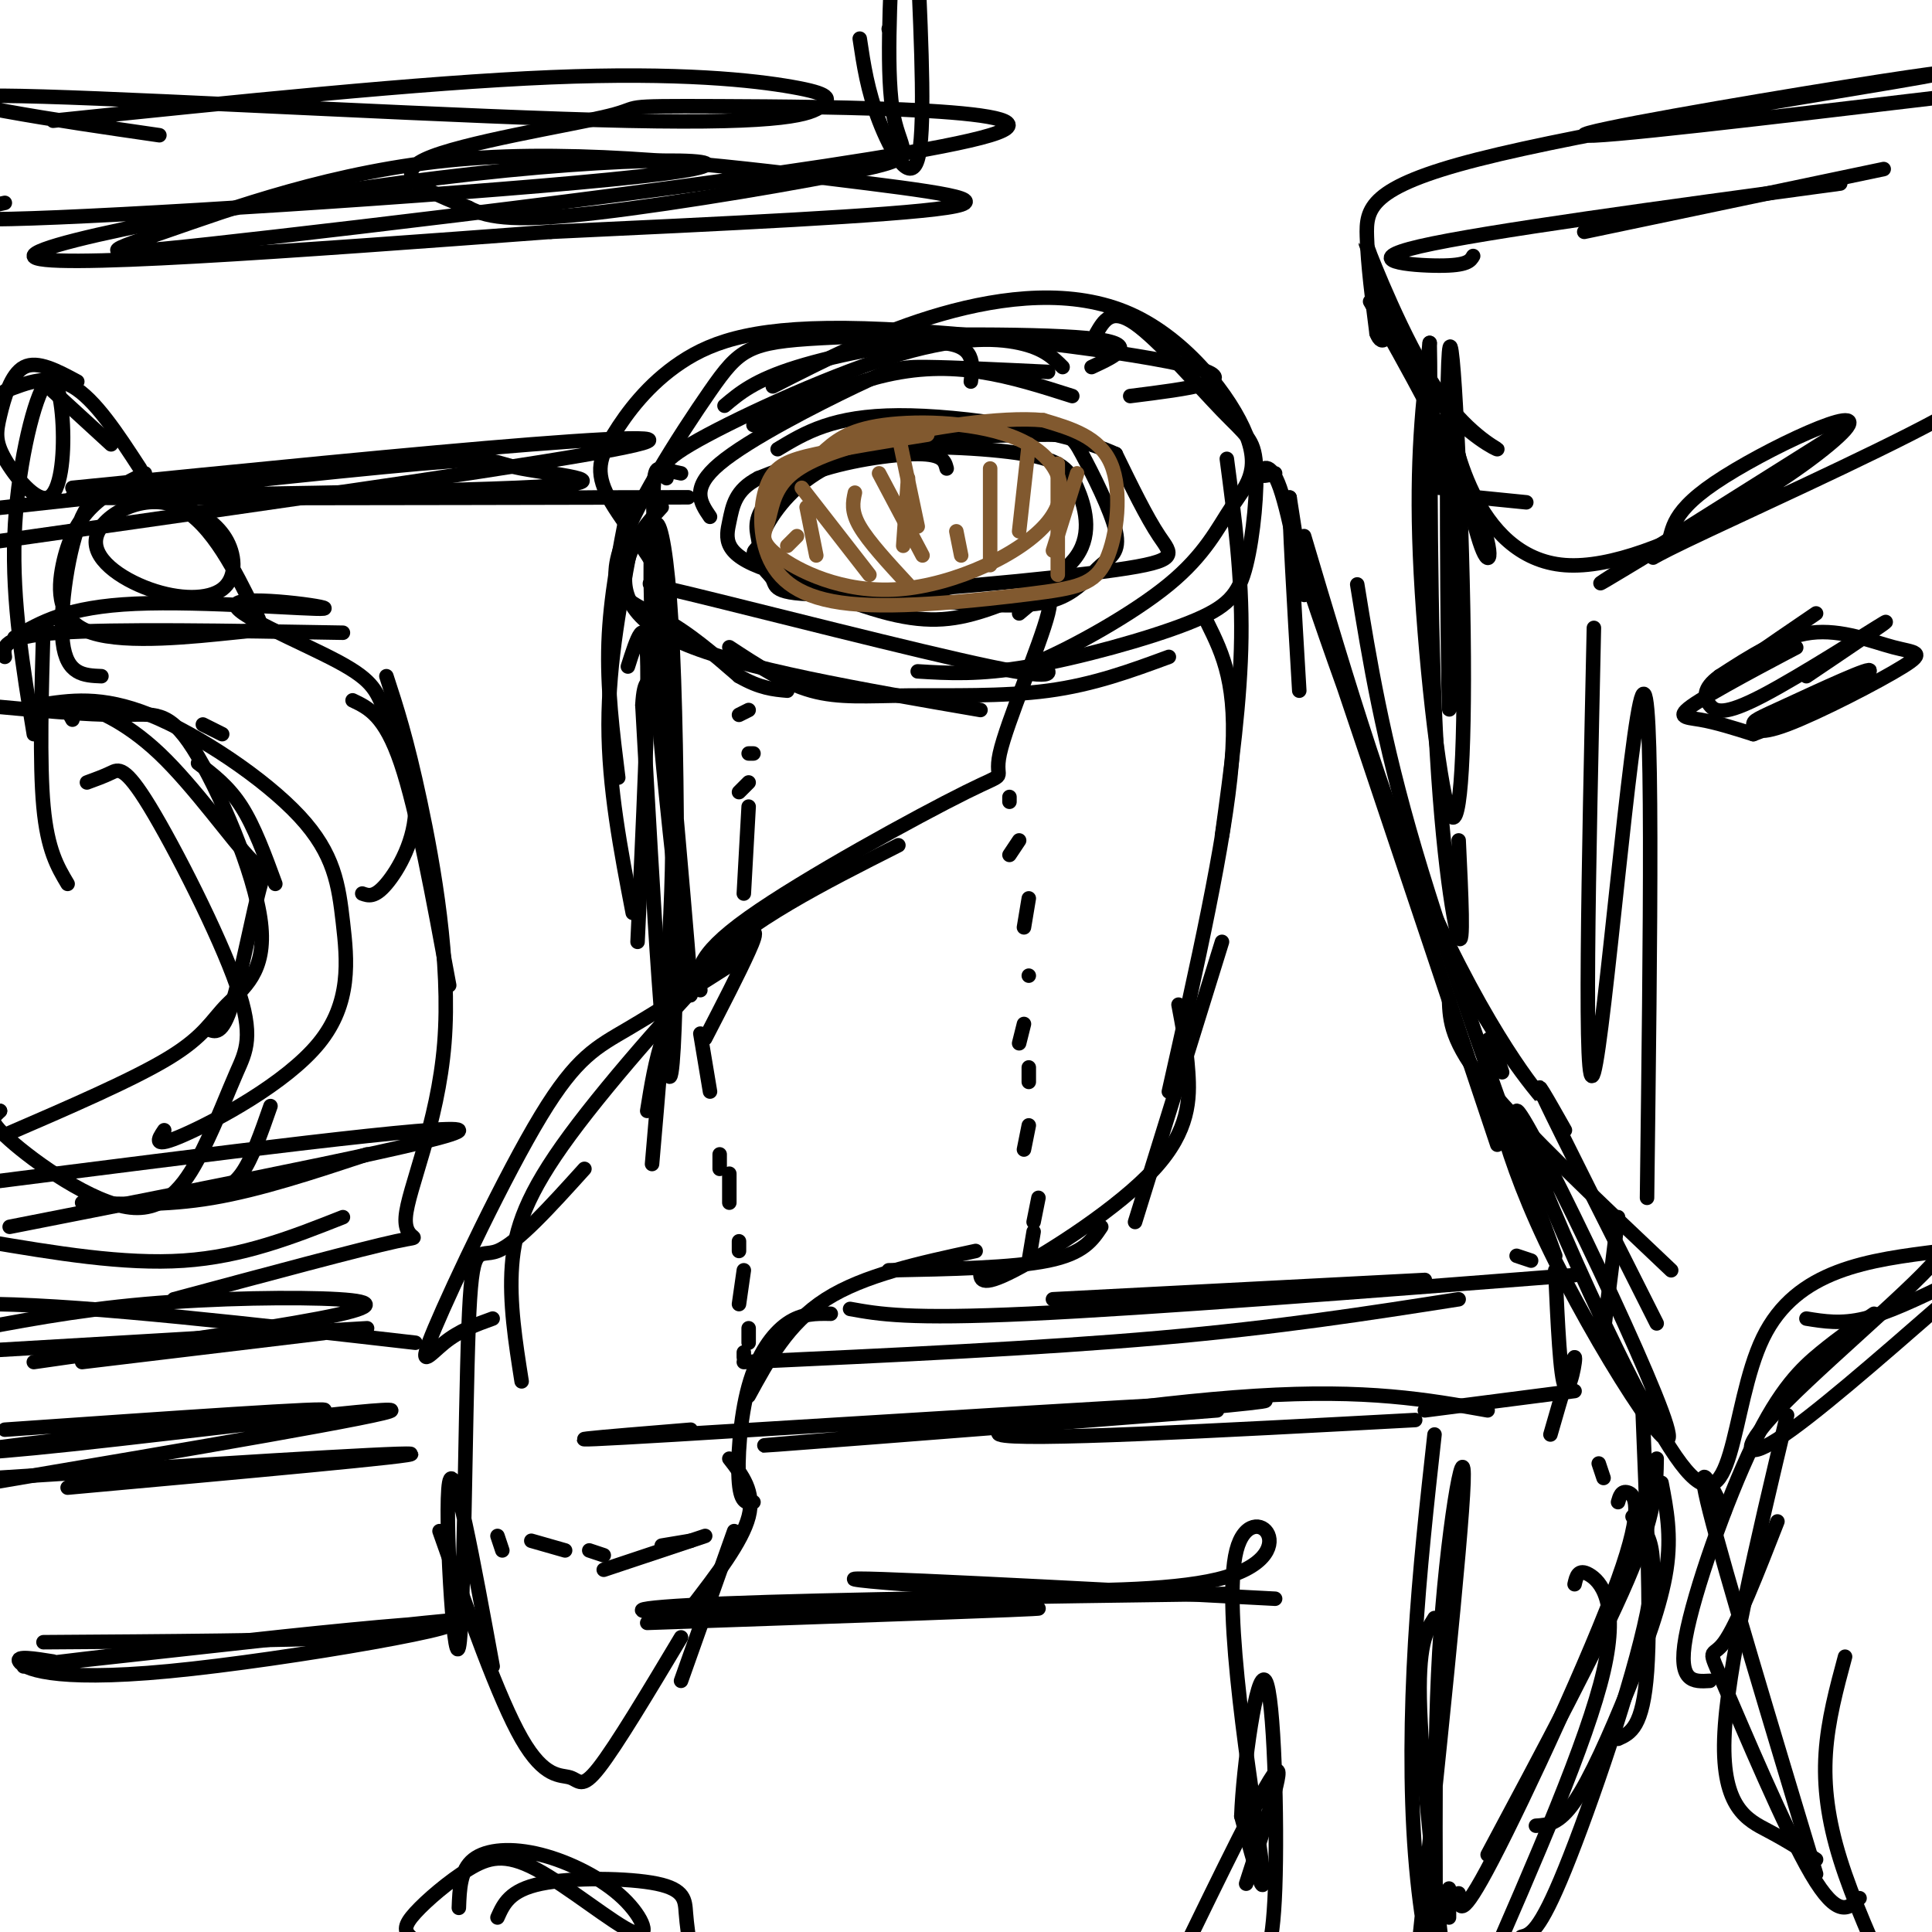
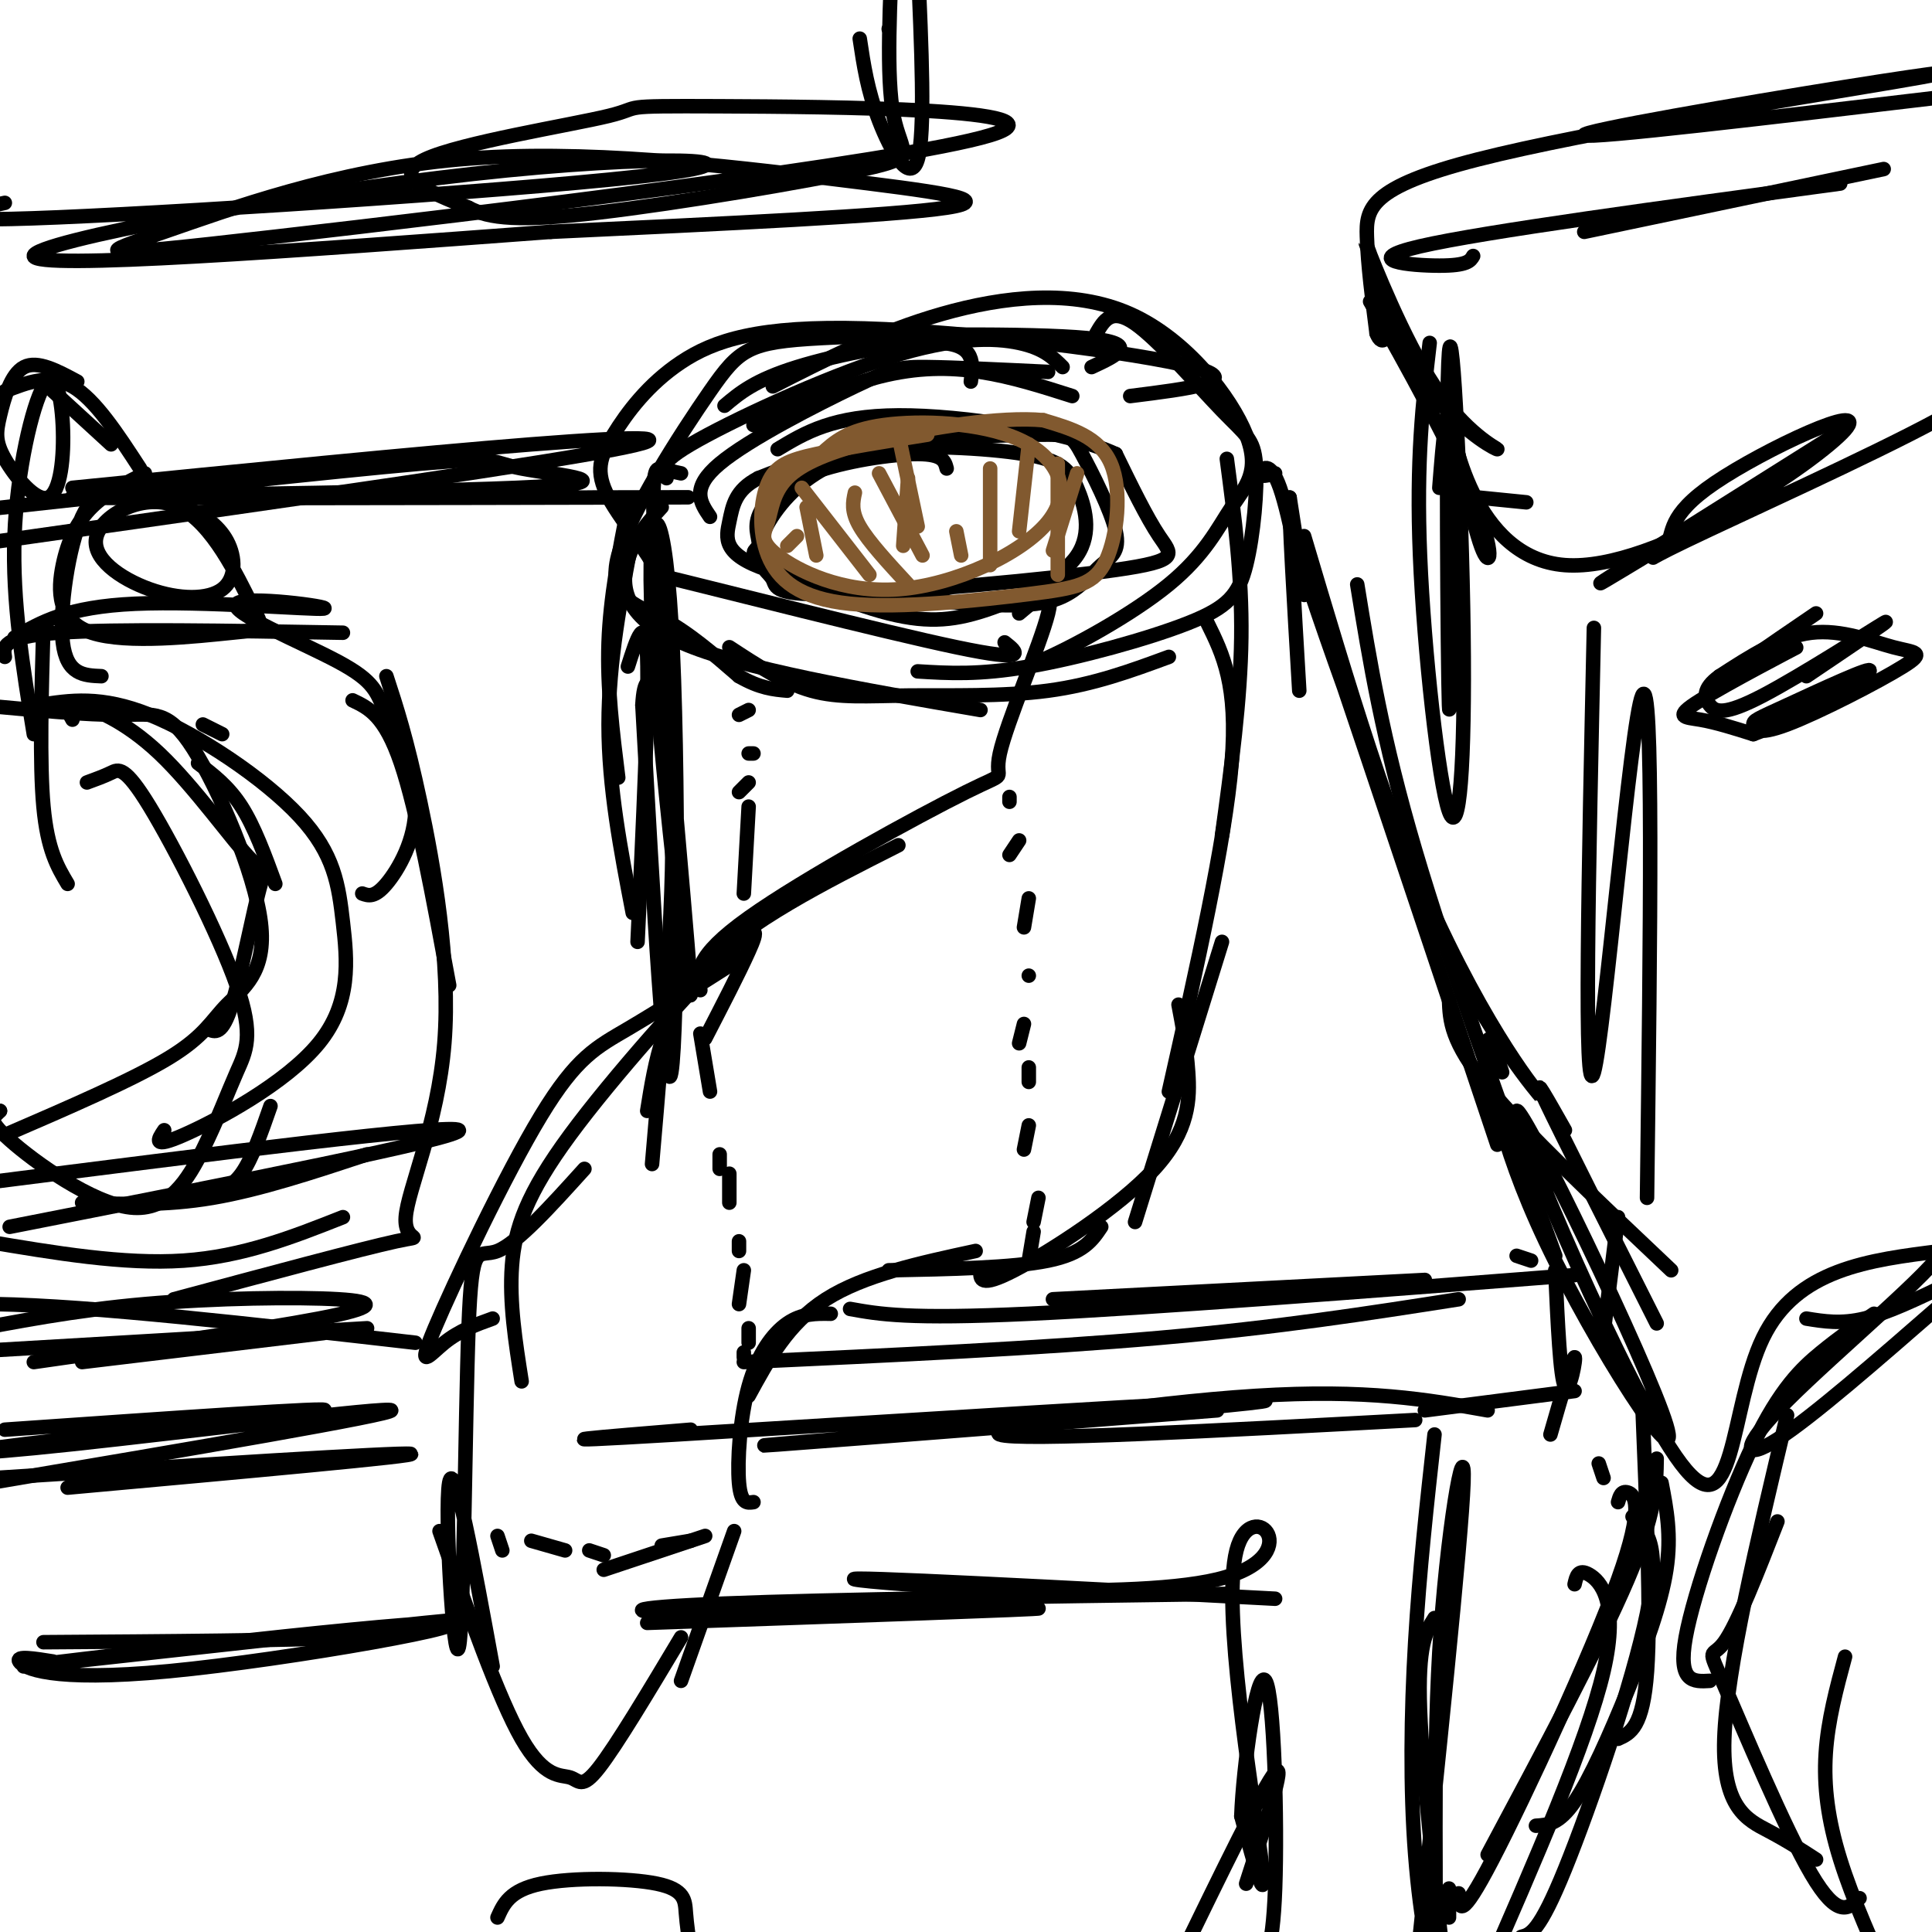
<svg xmlns="http://www.w3.org/2000/svg" viewBox="0 0 400 400" version="1.1">
  <g fill="none" stroke="rgb(0,0,0)" stroke-width="3" stroke-linecap="round" stroke-linejoin="round">
    <path d="M196,97c-0.386,-1.494 -0.772,-2.987 -6,-3c-5.228,-0.013 -15.299,1.455 -22,4c-6.701,2.545 -10.034,6.167 -11,9c-0.966,2.833 0.434,4.877 0,6c-0.434,1.123 -2.702,1.323 2,4c4.702,2.677 16.374,7.829 25,10c8.626,2.171 14.207,1.362 21,-1c6.793,-2.362 14.798,-6.277 18,-11c3.202,-4.723 1.601,-10.256 0,-14c-1.601,-3.744 -3.200,-5.700 -11,-7c-7.800,-1.300 -21.800,-1.943 -32,-1c-10.200,0.943 -16.600,3.471 -23,6" />
    <path d="M157,99c-4.800,2.476 -5.300,5.667 -6,9c-0.700,3.333 -1.599,6.809 8,10c9.599,3.191 29.697,6.099 42,7c12.303,0.901 16.811,-0.204 20,-2c3.189,-1.796 5.059,-4.284 7,-6c1.941,-1.716 3.954,-2.662 3,-7c-0.954,-4.338 -4.877,-12.068 -7,-16c-2.123,-3.932 -2.448,-4.066 -9,-4c-6.552,0.066 -19.330,0.330 -29,2c-9.670,1.670 -16.230,4.744 -21,9c-4.770,4.256 -7.749,9.695 -8,13c-0.251,3.305 2.226,4.477 3,6c0.774,1.523 -0.153,3.398 14,3c14.153,-0.398 43.387,-3.069 57,-5c13.613,-1.931 11.604,-3.123 9,-7c-2.604,-3.877 -5.802,-10.438 -9,-17" />
    <path d="M231,94c-10.289,-4.733 -31.511,-8.067 -45,-8c-13.489,0.067 -19.244,3.533 -25,7" />
    <path d="M222,82c-6.267,-2.000 -12.533,-4.000 -19,-5c-6.467,-1.000 -13.133,-1.000 -21,1c-7.867,2.000 -16.933,6.000 -26,10" />
    <path d="M217,77c-9.690,-0.464 -19.381,-0.929 -25,-1c-5.619,-0.071 -7.167,0.250 -15,4c-7.833,3.750 -21.952,10.929 -28,16c-6.048,5.071 -4.024,8.036 -2,11" />
    <path d="M220,76c-1.958,-1.952 -3.917,-3.905 -9,-5c-5.083,-1.095 -13.292,-1.333 -27,3c-13.708,4.333 -32.917,13.238 -41,18c-8.083,4.762 -5.042,5.381 -2,6" />
    <path d="M201,79c0.467,-3.756 0.933,-7.511 -6,-8c-6.933,-0.489 -21.267,2.289 -30,5c-8.733,2.711 -11.867,5.356 -15,8" />
    <path d="M226,76c5.275,-2.456 10.550,-4.911 -1,-6c-11.550,-1.089 -39.924,-0.811 -55,0c-15.076,0.811 -16.856,2.156 -23,11c-6.144,8.844 -16.654,25.189 -19,34c-2.346,8.811 3.473,10.089 9,13c5.527,2.911 10.764,7.456 16,12" />
    <path d="M153,140c4.333,2.500 7.167,2.750 10,3" />
    <path d="M137,105c-2.800,3.067 -5.600,6.133 -7,11c-1.400,4.867 -1.400,11.533 11,17c12.400,5.467 37.200,9.733 62,14" />
    <path d="M151,134c5.637,3.702 11.274,7.405 17,9c5.726,1.595 11.542,1.083 20,1c8.458,-0.083 19.560,0.262 29,-1c9.440,-1.262 17.220,-4.131 25,-7" />
    <path d="M190,139c6.326,0.390 12.652,0.780 23,-1c10.348,-1.780 24.720,-5.729 33,-9c8.280,-3.271 10.470,-5.866 12,-12c1.530,-6.134 2.400,-15.809 2,-21c-0.400,-5.191 -2.069,-5.898 -7,-11c-4.931,-5.102 -13.123,-14.601 -18,-18c-4.877,-3.399 -6.438,-0.700 -8,2" />
-     <path d="M234,82c12.147,-1.520 24.293,-3.041 13,-6c-11.293,-2.959 -46.027,-7.357 -68,-8c-21.973,-0.643 -31.186,2.468 -38,7c-6.814,4.532 -11.229,10.486 -14,15c-2.771,4.514 -3.897,7.588 -1,13c2.897,5.412 9.818,13.162 10,16c0.182,2.838 -6.374,0.764 7,4c13.374,3.236 46.678,11.782 62,15c15.322,3.218 12.661,1.109 10,-1" />
+     <path d="M234,82c12.147,-1.520 24.293,-3.041 13,-6c-11.293,-2.959 -46.027,-7.357 -68,-8c-21.973,-0.643 -31.186,2.468 -38,7c-6.814,4.532 -11.229,10.486 -14,15c-2.771,4.514 -3.897,7.588 -1,13c2.897,5.412 9.818,13.162 10,16c13.374,3.236 46.678,11.782 62,15c15.322,3.218 12.661,1.109 10,-1" />
    <path d="M215,137c6.990,-2.946 19.465,-9.812 27,-16c7.535,-6.188 10.130,-11.700 13,-16c2.870,-4.300 6.017,-7.390 3,-15c-3.017,-7.610 -12.197,-19.741 -24,-25c-11.803,-5.259 -26.229,-3.645 -39,0c-12.771,3.645 -23.885,9.323 -35,15" />
    <path d="M130,105c-1.833,9.333 -3.667,18.667 -4,28c-0.333,9.333 0.833,18.667 2,28" />
    <path d="M131,111c-2.500,13.000 -5.000,26.000 -5,39c0.000,13.000 2.500,26.000 5,39" />
    <path d="M130,138c1.833,-5.750 3.667,-11.500 4,-2c0.333,9.500 -0.833,34.250 -2,59" />
    <path d="M138,99c-1.911,-2.969 -3.821,-5.938 -2,21c1.821,26.938 7.375,83.782 7,86c-0.375,2.218 -6.678,-50.189 -8,-77c-1.322,-26.811 2.336,-28.026 4,0c1.664,28.026 1.332,85.293 0,93c-1.332,7.707 -3.666,-34.147 -6,-76" />
    <path d="M133,146c0.578,-11.244 5.022,-1.356 6,18c0.978,19.356 -1.511,48.178 -4,77" />
    <path d="M134,230c1.667,-10.417 3.333,-20.833 12,-30c8.667,-9.167 24.333,-17.083 40,-25" />
    <path d="M145,205c-0.746,-3.407 -1.493,-6.813 10,-15c11.493,-8.187 35.225,-21.153 45,-26c9.775,-4.847 5.593,-1.574 7,-8c1.407,-6.426 8.402,-22.550 10,-29c1.598,-6.450 -2.201,-3.225 -6,0" />
    <path d="M254,95c1.583,12.000 3.167,24.000 3,37c-0.167,13.000 -2.083,27.000 -4,41" />
    <path d="M250,129c3.167,6.417 6.333,12.833 5,29c-1.333,16.167 -7.167,42.083 -13,68" />
    <path d="M253,195c0.000,0.000 -18.000,58.000 -18,58" />
    <path d="M244,208c0.815,4.280 1.631,8.560 2,14c0.369,5.440 0.292,12.042 -7,20c-7.292,7.958 -21.798,17.274 -29,21c-7.202,3.726 -7.101,1.863 -7,0" />
    <path d="M228,254c-1.833,2.750 -3.667,5.500 -11,7c-7.333,1.500 -20.167,1.750 -33,2" />
    <path d="M202,259c-11.583,2.500 -23.167,5.000 -31,10c-7.833,5.000 -11.917,12.500 -16,20" />
    <path d="M172,272c-2.976,-0.054 -5.952,-0.107 -9,2c-3.048,2.107 -6.167,6.375 -8,13c-1.833,6.625 -2.381,15.607 -2,20c0.381,4.393 1.690,4.196 3,4" />
-     <path d="M151,302c2.667,3.417 5.333,6.833 4,12c-1.333,5.167 -6.667,12.083 -12,19" />
    <path d="M152,317c0.000,0.000 -11.000,31.000 -11,31" />
    <path d="M141,339c-6.702,11.202 -13.405,22.405 -17,27c-3.595,4.595 -4.083,2.583 -6,2c-1.917,-0.583 -5.262,0.262 -10,-8c-4.738,-8.262 -10.869,-25.631 -17,-43" />
    <path d="M102,345c-3.989,-21.810 -7.978,-43.620 -9,-38c-1.022,5.620 0.922,38.671 2,34c1.078,-4.671 1.290,-47.065 2,-66c0.710,-18.935 1.917,-14.410 6,-16c4.083,-1.590 11.041,-9.295 18,-17" />
    <path d="M102,273c-3.439,1.239 -6.877,2.478 -10,5c-3.123,2.522 -5.930,6.325 -2,-3c3.930,-9.325 14.596,-31.780 22,-44c7.404,-12.220 11.544,-14.206 18,-18c6.456,-3.794 15.228,-9.397 24,-15" />
    <path d="M146,215c3.499,-6.777 6.998,-13.553 9,-18c2.002,-4.447 2.506,-6.563 -5,1c-7.506,7.563 -23.021,24.805 -32,37c-8.979,12.195 -11.423,19.341 -12,27c-0.577,7.659 0.711,15.829 2,24" />
    <path d="M145,214c0.000,0.000 2.000,12.000 2,12" />
    <path d="M149,239c0.000,0.000 0.000,3.000 0,3" />
    <path d="M151,243c0.000,0.000 0.000,6.000 0,6" />
    <path d="M153,257c0.000,0.000 0.000,2.000 0,2" />
    <path d="M154,263c0.000,0.000 -1.000,7.000 -1,7" />
    <path d="M155,275c0.000,0.000 0.000,3.000 0,3" />
    <path d="M154,280c0.000,0.000 0.000,1.000 0,1" />
    <path d="M209,165c0.000,0.000 0.000,1.000 0,1" />
    <path d="M211,174c0.000,0.000 -2.000,3.000 -2,3" />
    <path d="M213,186c0.000,0.000 -1.000,6.000 -1,6" />
    <path d="M213,202c0.000,0.000 0.000,0.000 0,0" />
    <path d="M212,212c0.000,0.000 -1.000,4.000 -1,4" />
    <path d="M213,221c0.000,0.000 0.000,3.000 0,3" />
    <path d="M213,233c0.000,0.000 -1.000,5.000 -1,5" />
    <path d="M215,248c0.000,0.000 -1.000,5.000 -1,5" />
    <path d="M214,255c0.000,0.000 -1.000,6.000 -1,6" />
    <path d="M110,319c0.000,0.000 7.000,2.000 7,2" />
    <path d="M122,321c0.000,0.000 3.000,1.000 3,1" />
    <path d="M137,320c0.000,0.000 6.000,-1.000 6,-1" />
    <path d="M146,318c0.000,0.000 -21.000,7.000 -21,7" />
    <path d="M104,321c0.000,0.000 -1.000,-3.000 -1,-3" />
    <path d="M155,147c0.000,0.000 -2.000,1.000 -2,1" />
    <path d="M155,162c0.000,0.000 -2.000,2.000 -2,2" />
    <path d="M155,167c0.000,0.000 -1.000,18.000 -1,18" />
    <path d="M156,156c0.000,0.000 -1.000,0.000 -1,0" />
  </g>
  <g fill="none" stroke="rgb(129,89,47)" stroke-width="3" stroke-linecap="round" stroke-linejoin="round">
    <path d="M186,90c0.000,0.000 4.000,19.000 4,19" />
    <path d="M182,98c0.000,0.000 9.000,17.000 9,17" />
    <path d="M177,102c-0.417,1.917 -0.833,3.833 1,7c1.833,3.167 5.917,7.583 10,12" />
    <path d="M166,101c0.000,0.000 14.000,18.000 14,18" />
    <path d="M165,111c0.000,0.000 -2.000,2.000 -2,2" />
    <path d="M167,105c0.000,0.000 2.000,10.000 2,10" />
    <path d="M188,99c0.000,0.000 -1.000,14.000 -1,14" />
    <path d="M198,110c0.000,0.000 1.000,5.000 1,5" />
    <path d="M213,92c0.000,0.000 -2.000,18.000 -2,18" />
    <path d="M219,96c0.000,0.000 0.000,23.000 0,23" />
    <path d="M223,98c0.000,0.000 -5.000,16.000 -5,16" />
    <path d="M205,97c0.000,0.000 0.000,20.000 0,20" />
    <path d="M192,90c-8.655,1.382 -17.310,2.764 -23,4c-5.690,1.236 -8.416,2.327 -10,6c-1.584,3.673 -2.025,9.929 0,15c2.025,5.071 6.518,8.955 17,10c10.482,1.045 26.954,-0.751 37,-2c10.046,-1.249 13.666,-1.952 16,-7c2.334,-5.048 3.381,-14.442 1,-20c-2.381,-5.558 -8.191,-7.279 -14,-9" />
    <path d="M216,87c-8.768,-0.845 -23.687,1.543 -34,4c-10.313,2.457 -16.018,4.982 -19,8c-2.982,3.018 -3.239,6.529 -4,9c-0.761,2.471 -2.024,3.901 2,7c4.024,3.099 13.335,7.866 25,7c11.665,-0.866 25.683,-7.366 31,-14c5.317,-6.634 1.931,-13.401 -6,-17c-7.931,-3.599 -20.409,-4.028 -28,-3c-7.591,1.028 -10.296,3.514 -13,6" />
  </g>
  <g fill="none" stroke="rgb(0,0,0)" stroke-width="3" stroke-linecap="round" stroke-linejoin="round">
    <path d="M154,282c30.667,-1.417 61.333,-2.833 86,-5c24.667,-2.167 43.333,-5.083 62,-8" />
    <path d="M176,271c6.000,1.083 12.000,2.167 37,1c25.000,-1.167 69.000,-4.583 113,-8" />
    <path d="M218,269c0.000,0.000 77.000,-4.000 77,-4" />
    <path d="M322,260c-11.083,-30.417 -22.167,-60.833 -29,-84c-6.833,-23.167 -9.417,-39.083 -12,-55" />
    <path d="M310,237c-19.423,-58.077 -38.845,-116.153 -41,-122c-2.155,-5.847 12.959,40.536 26,70c13.041,29.464 24.011,42.010 24,42c-0.011,-0.010 -11.003,-12.574 -21,-34c-9.997,-21.426 -18.998,-51.713 -28,-82" />
    <path d="M86,278c-33.500,-3.833 -67.000,-7.667 -87,-8c-20.000,-0.333 -26.500,2.833 -33,6" />
    <path d="M7,282c23.524,-3.357 47.048,-6.714 59,-9c11.952,-2.286 12.333,-3.500 4,-4c-8.333,-0.500 -25.381,-0.286 -40,1c-14.619,1.286 -26.810,3.643 -39,6" />
    <path d="M17,282c0.000,0.000 50.000,-6.000 50,-6" />
    <path d="M76,275c0.000,0.000 -85.000,5.000 -85,5" />
    <path d="M122,103c17.040,-0.035 34.080,-0.069 4,0c-30.080,0.069 -107.281,0.242 -111,0c-3.719,-0.242 66.044,-0.900 92,-2c25.956,-1.100 8.103,-2.642 1,-4c-7.103,-1.358 -3.458,-2.531 -21,-1c-17.542,1.531 -56.271,5.765 -95,10" />
    <path d="M15,101c35.756,-3.578 71.511,-7.156 95,-9c23.489,-1.844 34.711,-1.956 12,2c-22.711,3.956 -79.356,11.978 -136,20" />
    <path d="M264,98c-1.554,0.435 -3.107,0.869 -3,0c0.107,-0.869 1.875,-3.042 4,3c2.125,6.042 4.607,20.298 5,22c0.393,1.702 -1.304,-9.149 -3,-20" />
    <path d="M267,103c-0.167,3.333 0.917,21.667 2,40" />
    <path d="M314,260c0.000,0.000 3.000,1.000 3,1" />
    <path d="M322,263c0.511,11.156 1.022,22.311 2,24c0.978,1.689 2.422,-6.089 2,-6c-0.422,0.089 -2.711,8.044 -5,16" />
    <path d="M1,296c34.560,-2.404 69.120,-4.807 66,-4c-3.120,0.807 -43.919,4.825 -62,7c-18.081,2.175 -13.445,2.509 10,0c23.445,-2.509 65.699,-7.860 66,-7c0.301,0.860 -41.349,7.930 -83,15" />
    <path d="M-1,306c41.750,-2.667 83.500,-5.333 86,-5c2.500,0.333 -34.250,3.667 -71,7" />
    <path d="M143,296c-18.613,1.524 -37.226,3.048 -3,1c34.226,-2.048 121.292,-7.667 122,-7c0.708,0.667 -84.940,7.619 -101,9c-16.060,1.381 37.470,-2.810 91,-7" />
    <path d="M308,292c-12.467,-2.222 -24.933,-4.444 -48,-3c-23.067,1.444 -56.733,6.556 -53,8c3.733,1.444 44.867,-0.778 86,-3" />
    <path d="M295,292c0.000,0.000 31.000,-4.000 31,-4" />
    <path d="M297,297c-1.562,14.106 -3.125,28.211 -4,43c-0.875,14.789 -1.063,30.261 0,44c1.063,13.739 3.378,25.744 4,18c0.622,-7.744 -0.448,-35.239 1,-60c1.448,-24.761 5.414,-46.789 5,-35c-0.414,11.789 -5.207,57.394 -10,103" />
    <path d="M300,397c0.000,0.000 0.000,-6.000 0,-6" />
    <path d="M297,335c-1.750,2.750 -3.500,5.500 -3,19c0.500,13.500 3.250,37.750 6,62" />
    <path d="M11,344c-3.888,-0.624 -7.776,-1.247 -7,0c0.776,1.247 6.216,4.365 31,2c24.784,-2.365 68.911,-10.211 56,-10c-12.911,0.211 -82.861,8.480 -86,9c-3.139,0.520 60.532,-6.709 83,-9c22.468,-2.291 3.734,0.354 -15,3" />
    <path d="M73,339c-13.167,0.667 -38.583,0.833 -64,1" />
    <path d="M134,336c41.250,-1.429 82.500,-2.857 81,-3c-1.500,-0.143 -45.750,1.000 -67,1c-21.250,0.000 -19.500,-1.143 2,-2c21.500,-0.857 62.750,-1.429 104,-2" />
    <path d="M264,331c-45.188,-2.388 -90.376,-4.775 -87,-4c3.376,0.775 55.317,4.713 75,0c19.683,-4.713 7.107,-18.077 4,-6c-3.107,12.077 3.255,49.593 5,63c1.745,13.407 -1.128,2.703 -4,-8" />
    <path d="M257,376c0.345,-9.929 3.208,-30.750 5,-28c1.792,2.750 2.512,29.071 2,43c-0.512,13.929 -2.256,15.464 -4,17" />
    <path d="M258,390c4.167,-12.833 8.333,-25.667 6,-23c-2.333,2.667 -11.167,20.833 -20,39" />
    <path d="M89,403c0.000,0.000 0.000,0.000 0,0" />
-     <path d="M95,395c0.145,-3.924 0.290,-7.848 3,-10c2.710,-2.152 7.985,-2.531 14,-1c6.015,1.531 12.771,4.972 17,9c4.229,4.028 5.930,8.643 2,7c-3.930,-1.643 -13.492,-9.542 -20,-13c-6.508,-3.458 -9.961,-2.473 -14,0c-4.039,2.473 -8.664,6.435 -11,9c-2.336,2.565 -2.382,3.733 -1,5c1.382,1.267 4.191,2.634 7,4" />
    <path d="M103,397c1.262,-2.827 2.524,-5.655 9,-7c6.476,-1.345 18.167,-1.208 24,0c5.833,1.208 5.810,3.488 6,6c0.190,2.512 0.595,5.256 1,8" />
    <path d="M390,35c0.000,0.000 -62.000,13.000 -62,13" />
    <path d="M381,38c-37.022,5.000 -74.044,10.000 -87,13c-12.956,3.000 -1.844,4.000 4,4c5.844,-0.000 6.422,-1.000 7,-2" />
    <path d="M403,20c-36.862,4.379 -73.725,8.758 -75,8c-1.275,-0.758 33.037,-6.653 54,-10c20.963,-3.347 28.578,-4.144 10,-1c-18.578,3.144 -63.348,10.231 -86,16c-22.652,5.769 -23.186,10.220 -23,16c0.186,5.780 1.093,12.890 2,20" />
    <path d="M285,69c1.167,3.161 3.083,1.065 2,-5c-1.083,-6.065 -5.166,-16.097 -4,-13c1.166,3.097 7.582,19.323 14,29c6.418,9.677 12.838,12.804 13,13c0.162,0.196 -5.935,-2.539 -13,-11c-7.065,-8.461 -15.100,-22.649 -13,-19c2.100,3.649 14.335,25.136 20,38c5.665,12.864 4.762,17.104 3,13c-1.762,-4.104 -4.381,-16.552 -7,-29" />
    <path d="M300,85c0.427,4.589 4.995,30.561 24,32c19.005,1.439 52.447,-21.655 58,-28c5.553,-6.345 -16.783,4.060 -27,11c-10.217,6.940 -8.316,10.417 -10,13c-1.684,2.583 -6.953,4.272 4,-1c10.953,-5.272 38.130,-17.506 52,-25c13.870,-7.494 14.435,-10.247 15,-13" />
    <path d="M380,90c-19.750,12.417 -39.500,24.833 -46,29c-6.500,4.167 0.250,0.083 7,-4" />
    <path d="M316,104c0.000,0.000 -10.000,-1.000 -10,-1" />
    <path d="M298,101c0.818,-10.357 1.636,-20.713 2,-5c0.364,15.713 0.274,57.496 0,50c-0.274,-7.496 -0.731,-64.271 0,-73c0.731,-8.729 2.649,30.588 3,58c0.351,27.412 -0.867,42.919 -3,37c-2.133,-5.919 -5.181,-33.262 -6,-53c-0.819,-19.738 0.590,-31.869 2,-44" />
-     <path d="M296,71c0.238,7.060 -0.167,46.708 1,75c1.167,28.292 3.905,45.226 5,48c1.095,2.774 0.548,-8.613 0,-20" />
    <path d="M330,130c-1.089,49.822 -2.178,99.644 0,92c2.178,-7.644 7.622,-72.756 10,-78c2.378,-5.244 1.689,49.378 1,104" />
    <path d="M300,207c0.167,4.333 0.333,8.667 8,18c7.667,9.333 22.833,23.667 38,38" />
    <path d="M324,234c-3.583,-6.333 -7.167,-12.667 -4,-6c3.167,6.667 13.083,26.333 23,46" />
    <path d="M335,252c0.000,0.000 -3.000,24.000 -3,24" />
    <path d="M311,222c-1.548,-4.790 -3.096,-9.580 -3,-5c0.096,4.580 1.835,18.530 12,40c10.165,21.470 28.757,50.460 25,38c-3.757,-12.460 -29.863,-66.371 -31,-65c-1.137,1.371 22.694,58.023 34,73c11.306,14.977 10.087,-11.721 17,-26c6.913,-14.279 21.956,-16.140 37,-18" />
    <path d="M402,259c-0.988,3.417 -21.958,20.958 -32,31c-10.042,10.042 -9.155,12.583 -2,8c7.155,-4.583 20.577,-16.292 34,-28" />
    <path d="M403,266c-6.083,2.917 -12.167,5.833 -17,7c-4.833,1.167 -8.417,0.583 -12,0" />
    <path d="M376,127c-10.317,7.016 -20.635,14.032 -19,14c1.635,-0.032 15.222,-7.112 15,-7c-0.222,0.112 -14.252,7.415 -20,11c-5.748,3.585 -3.214,3.453 0,4c3.214,0.547 7.107,1.774 11,3" />
    <path d="M363,152c8.053,-2.853 22.684,-11.487 24,-13c1.316,-1.513 -10.684,4.093 -17,7c-6.316,2.907 -6.949,3.115 -7,4c-0.051,0.885 0.481,2.447 7,0c6.519,-2.447 19.026,-8.903 24,-12c4.974,-3.097 2.416,-2.834 -2,-4c-4.416,-1.166 -10.690,-3.762 -17,-3c-6.310,0.762 -12.655,4.881 -19,9" />
    <path d="M356,140c-3.609,2.598 -3.132,4.593 -2,6c1.132,1.407 2.920,2.225 11,-2c8.080,-4.225 22.451,-13.493 25,-15c2.549,-1.507 -6.726,4.746 -16,11" />
    <path d="M388,272c-3.512,2.369 -7.024,4.738 -11,8c-3.976,3.262 -8.417,7.417 -14,19c-5.583,11.583 -12.310,30.595 -14,40c-1.690,9.405 1.655,9.202 5,9" />
    <path d="M370,293c-6.267,26.311 -12.533,52.622 -13,67c-0.467,14.378 4.867,16.822 9,19c4.133,2.178 7.067,4.089 10,6" />
    <path d="M368,315c-4.173,10.679 -8.345,21.357 -11,25c-2.655,3.643 -3.792,0.250 0,9c3.792,8.750 12.512,29.643 18,39c5.488,9.357 7.744,7.179 10,5" />
    <path d="M382,343c-1.778,6.600 -3.556,13.200 -4,20c-0.444,6.800 0.444,13.800 3,22c2.556,8.200 6.778,17.600 11,27" />
-     <path d="M376,388c-9.417,-31.250 -18.833,-62.500 -22,-75c-3.167,-12.500 -0.083,-6.250 3,0" />
    <path d="M332,306c0.000,0.000 -1.000,-3.000 -1,-3" />
    <path d="M340,290c0.917,22.167 1.833,44.333 1,56c-0.833,11.667 -3.417,12.833 -6,14" />
    <path d="M344,307c1.048,5.435 2.095,10.869 1,18c-1.095,7.131 -4.333,15.958 -8,25c-3.667,9.042 -7.762,18.298 -11,23c-3.238,4.702 -5.619,4.851 -8,5" />
    <path d="M343,302c-0.083,5.667 -0.167,11.333 -6,25c-5.833,13.667 -17.417,35.333 -29,57" />
    <path d="M335,311c0.339,-1.196 0.679,-2.393 2,-2c1.321,0.393 3.625,2.375 -2,18c-5.625,15.625 -19.179,44.893 -26,58c-6.821,13.107 -6.911,10.054 -7,7" />
    <path d="M326,328c0.378,-1.644 0.756,-3.289 3,-2c2.244,1.289 6.356,5.511 3,20c-3.356,14.489 -14.178,39.244 -25,64" />
    <path d="M315,401c1.844,-0.467 3.689,-0.933 9,-14c5.311,-13.067 14.089,-38.733 17,-53c2.911,-14.267 -0.044,-17.133 -3,-20" />
    <path d="M1,42c-9.791,2.144 -19.582,4.287 11,3c30.582,-1.287 101.537,-6.005 125,-9c23.463,-2.995 -0.568,-4.268 -39,0c-38.432,4.268 -91.266,14.077 -91,17c0.266,2.923 53.633,-1.038 107,-5" />
    <path d="M114,48c35.572,-1.665 71.002,-3.328 82,-5c10.998,-1.672 -2.437,-3.355 -24,-6c-21.563,-2.645 -51.255,-6.254 -77,-4c-25.745,2.254 -47.545,10.370 -61,15c-13.455,4.630 -18.565,5.774 23,1c41.565,-4.774 129.806,-15.467 148,-21c18.194,-5.533 -33.659,-5.906 -56,-6c-22.341,-0.094 -15.169,0.090 -23,2c-7.831,1.910 -30.666,5.546 -38,9c-7.334,3.454 0.833,6.727 9,10" />
    <path d="M97,43c4.270,2.268 10.443,2.938 27,1c16.557,-1.938 43.496,-6.483 55,-9c11.504,-2.517 7.573,-3.005 6,-11c-1.573,-7.995 -0.786,-23.498 0,-39" />
    <path d="M178,8c0.800,5.378 1.600,10.756 4,17c2.400,6.244 6.400,13.356 8,8c1.600,-5.356 0.800,-23.178 0,-41" />
    <path d="M184,6c0.000,0.000 0.000,0.000 0,0" />
-     <path d="M33,28c-11.080,-1.604 -22.161,-3.208 -32,-5c-9.839,-1.792 -18.437,-3.773 8,-3c26.437,0.773 87.907,4.298 121,5c33.093,0.702 37.808,-1.420 40,-3c2.192,-1.580 1.859,-2.618 -6,-4c-7.859,-1.382 -23.246,-3.109 -50,-2c-26.754,1.109 -64.877,5.055 -103,9" />
    <path d="M46,152c0.000,0.000 -4.000,-2.000 -4,-2" />
    <path d="M1,136c-0.333,-2.083 -0.667,-4.167 11,-5c11.667,-0.833 35.333,-0.417 59,0" />
    <path d="M3,132c5.450,-3.184 10.900,-6.369 25,-7c14.100,-0.631 36.849,1.291 39,1c2.151,-0.291 -16.297,-2.795 -18,-1c-1.703,1.795 13.339,7.890 21,12c7.661,4.110 7.940,6.236 10,11c2.060,4.764 5.901,12.167 6,19c0.099,6.833 -3.543,13.095 -6,16c-2.457,2.905 -3.728,2.452 -5,2" />
    <path d="M73,145c3.333,1.583 6.667,3.167 10,13c3.333,9.833 6.667,27.917 10,46" />
    <path d="M80,140c2.093,6.397 4.185,12.794 7,26c2.815,13.206 6.352,33.220 5,50c-1.352,16.780 -7.595,30.325 -8,36c-0.405,5.675 5.027,3.478 -2,5c-7.027,1.522 -26.514,6.761 -46,12" />
    <path d="M71,252c-10.333,4.083 -20.667,8.167 -33,9c-12.333,0.833 -26.667,-1.583 -41,-4" />
    <path d="M2,254c47.000,-9.250 94.000,-18.500 93,-20c-1.000,-1.500 -50.000,4.750 -99,11" />
    <path d="M17,249c8.583,0.333 17.167,0.667 27,-1c9.833,-1.667 20.917,-5.333 32,-9" />
    <path d="M0,230c0.000,0.000 -2.000,2.000 -2,2" />
    <path d="M1,235c13.318,-5.754 26.635,-11.509 34,-16c7.365,-4.491 8.777,-7.720 12,-11c3.223,-3.280 8.256,-6.611 7,-17c-1.256,-10.389 -8.800,-27.835 -14,-36c-5.200,-8.165 -8.057,-7.047 -15,-7c-6.943,0.047 -17.971,-0.976 -29,-2" />
    <path d="M8,146c6.466,-1.027 12.932,-2.055 23,2c10.068,4.055 23.739,13.191 31,21c7.261,7.809 8.111,14.289 9,22c0.889,7.711 1.816,16.653 -5,25c-6.816,8.347 -21.376,16.099 -28,19c-6.624,2.901 -5.312,0.950 -4,-1" />
    <path d="M18,162c1.743,-0.636 3.486,-1.271 5,-2c1.514,-0.729 2.798,-1.550 8,7c5.202,8.550 14.323,26.471 18,37c3.677,10.529 1.911,13.667 0,18c-1.911,4.333 -3.966,9.863 -7,16c-3.034,6.137 -7.048,12.883 -15,12c-7.952,-0.883 -19.844,-9.395 -25,-14c-5.156,-4.605 -3.578,-5.302 -2,-6" />
    <path d="M41,158c3.167,2.417 6.333,4.833 9,9c2.667,4.167 4.833,10.083 7,16" />
    <path d="M56,229c-1.917,5.500 -3.833,11.000 -6,14c-2.167,3.000 -4.583,3.500 -7,4" />
    <path d="M15,149c-0.953,-1.722 -1.906,-3.444 1,-3c2.906,0.444 9.671,3.056 17,10c7.329,6.944 15.222,18.222 19,22c3.778,3.778 3.440,0.056 2,5c-1.440,4.944 -3.983,18.556 -6,25c-2.017,6.444 -3.509,5.722 -5,5" />
    <path d="M1,81c4.667,-1.833 9.333,-3.667 14,-1c4.667,2.667 9.333,9.833 14,17" />
    <path d="M11,81c0.000,0.000 12.000,11.000 12,11" />
    <path d="M30,98c-4.009,2.023 -8.018,4.047 -11,7c-2.982,2.953 -4.938,6.836 -6,12c-1.062,5.164 -1.231,11.611 6,14c7.231,2.389 21.860,0.721 29,0c7.140,-0.721 6.789,-0.494 4,-6c-2.789,-5.506 -8.016,-16.746 -15,-20c-6.984,-3.254 -15.725,1.479 -17,6c-1.275,4.521 4.915,8.832 11,11c6.085,2.168 12.065,2.193 15,0c2.935,-2.193 2.826,-6.605 1,-10c-1.826,-3.395 -5.368,-5.771 -9,-7c-3.632,-1.229 -7.355,-1.309 -11,-2c-3.645,-0.691 -7.212,-1.994 -10,4c-2.788,5.994 -4.797,19.284 -4,26c0.797,6.716 4.398,6.858 8,7" />
    <path d="M16,79c-4.118,-2.217 -8.236,-4.434 -11,-3c-2.764,1.434 -4.175,6.518 -5,10c-0.825,3.482 -1.066,5.361 1,9c2.066,3.639 6.438,9.039 9,8c2.563,-1.039 3.316,-8.516 3,-15c-0.316,-6.484 -1.700,-11.977 -4,-8c-2.300,3.977 -5.514,17.422 -6,31c-0.486,13.578 1.757,27.289 4,41" />
    <path d="M9,129c-0.417,14.500 -0.833,29.000 0,38c0.833,9.000 2.917,12.500 5,16" />
  </g>
</svg>